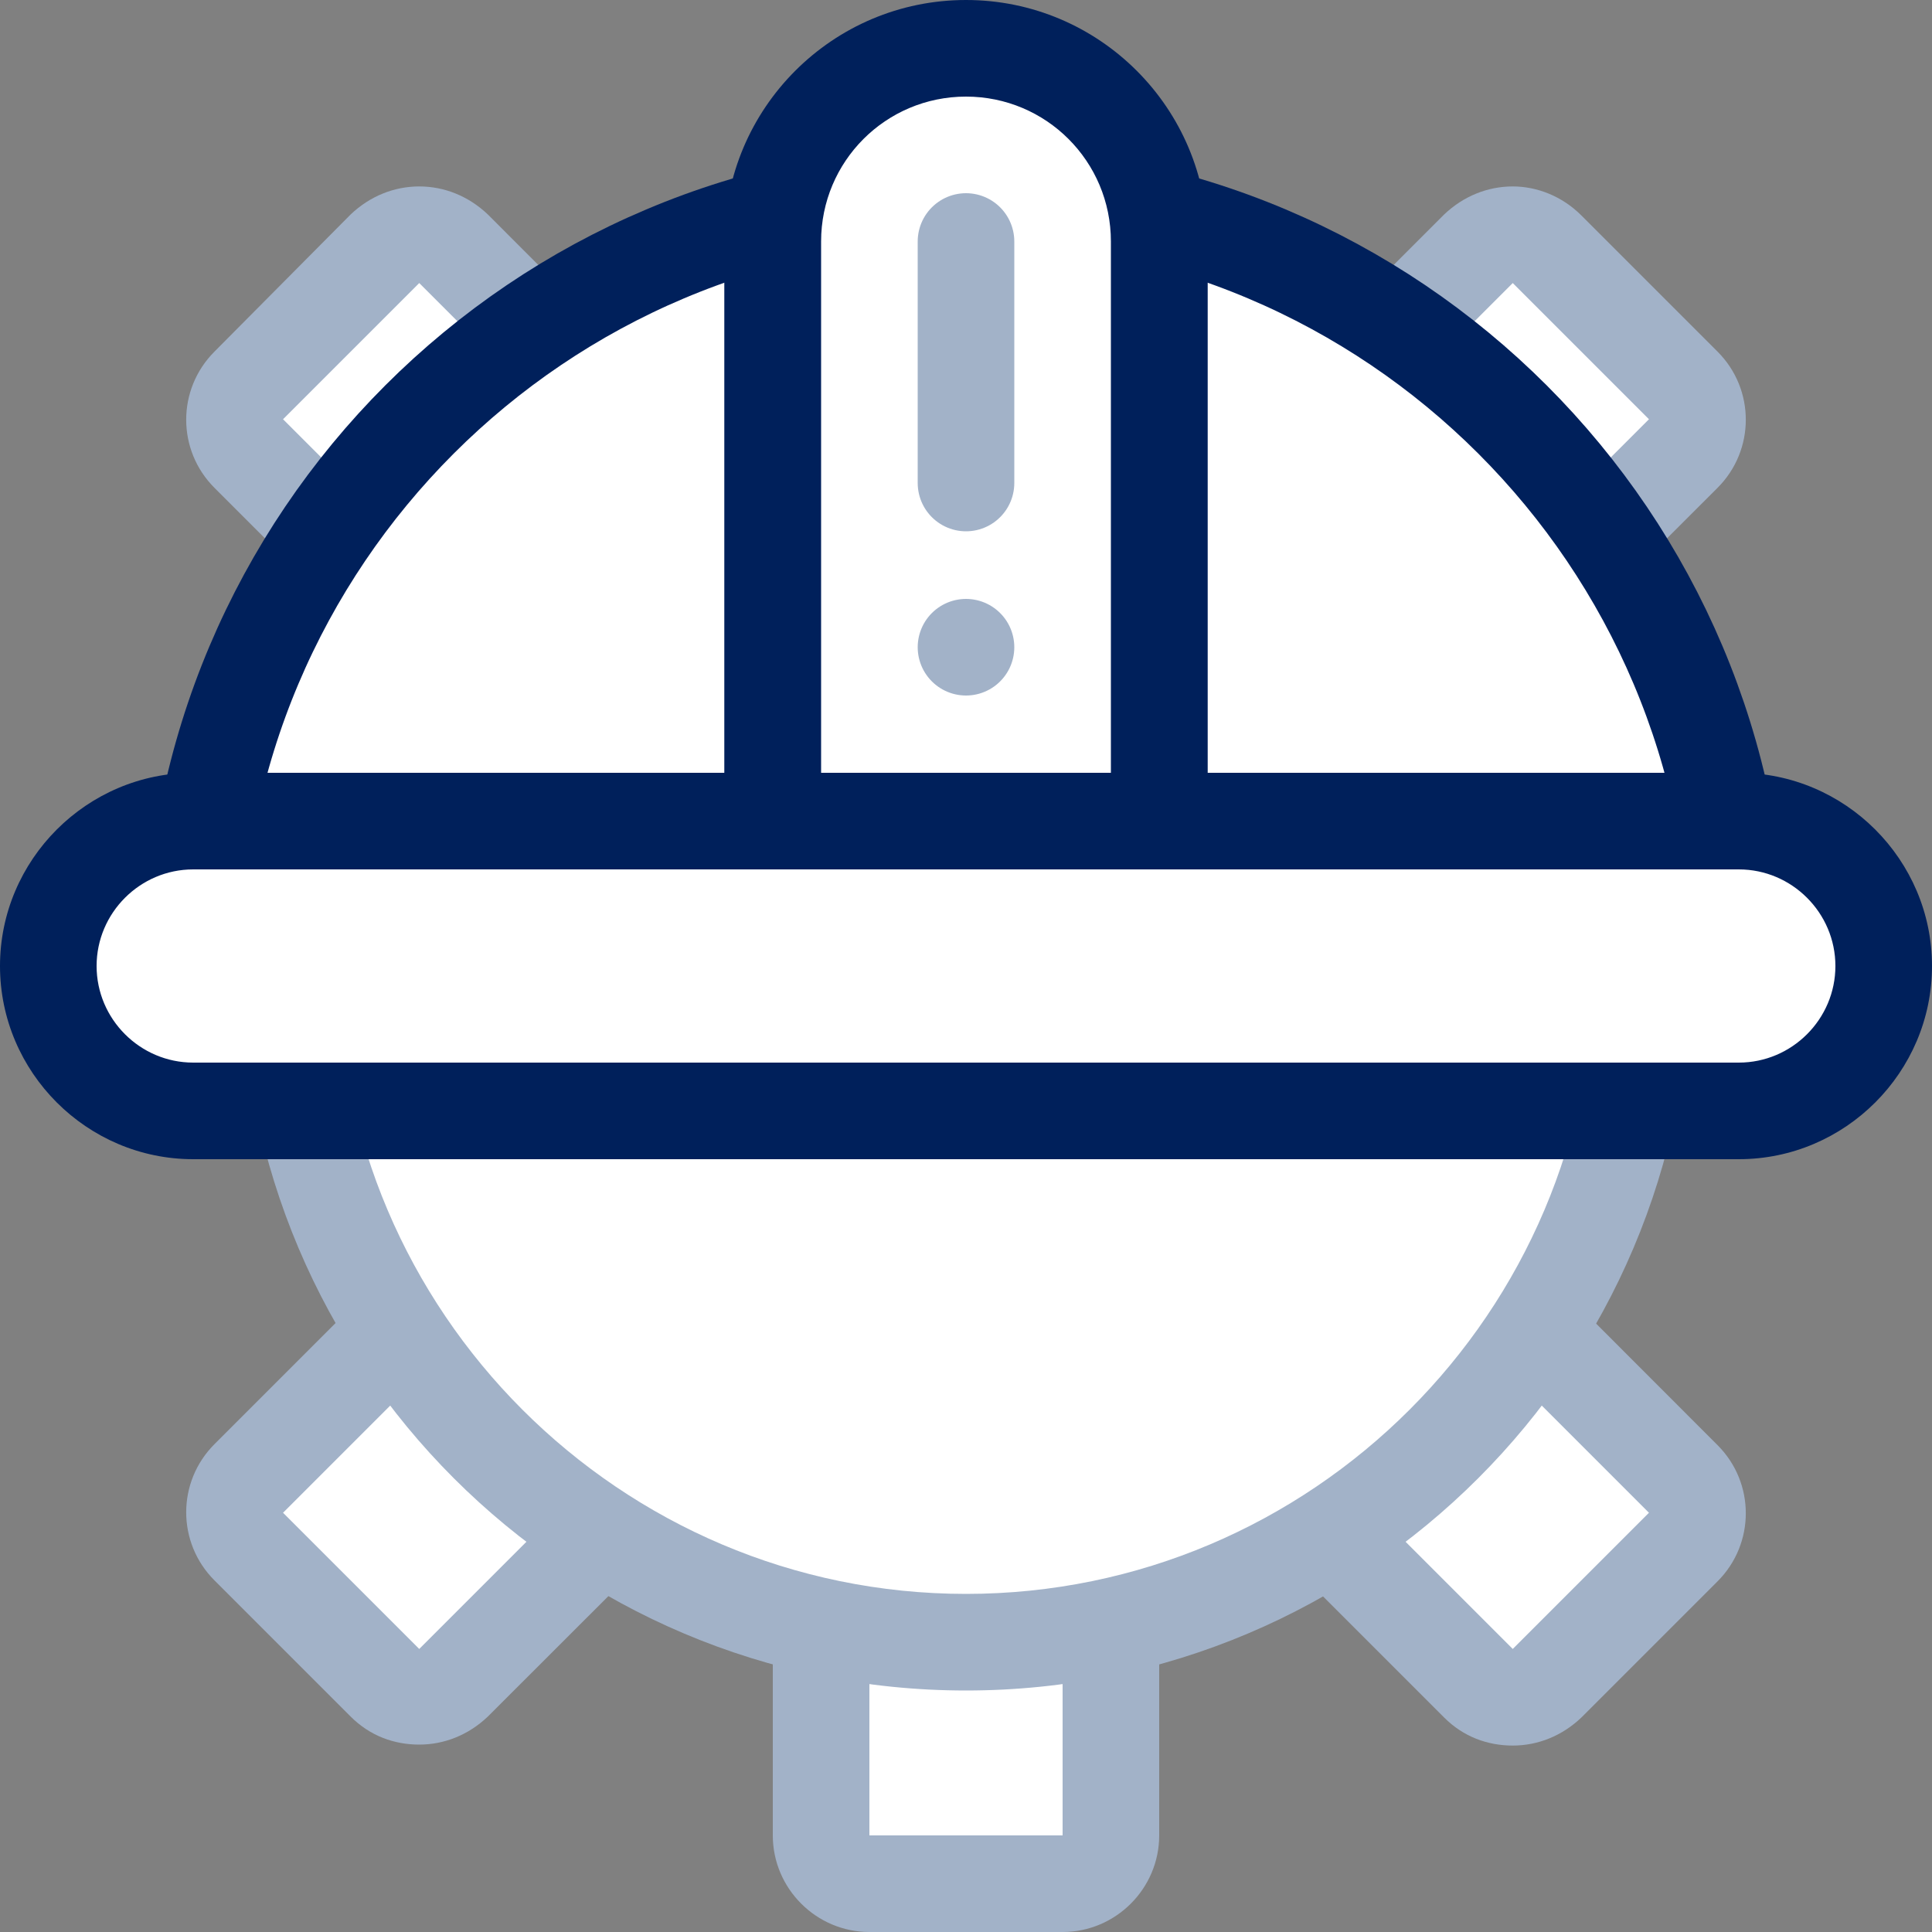
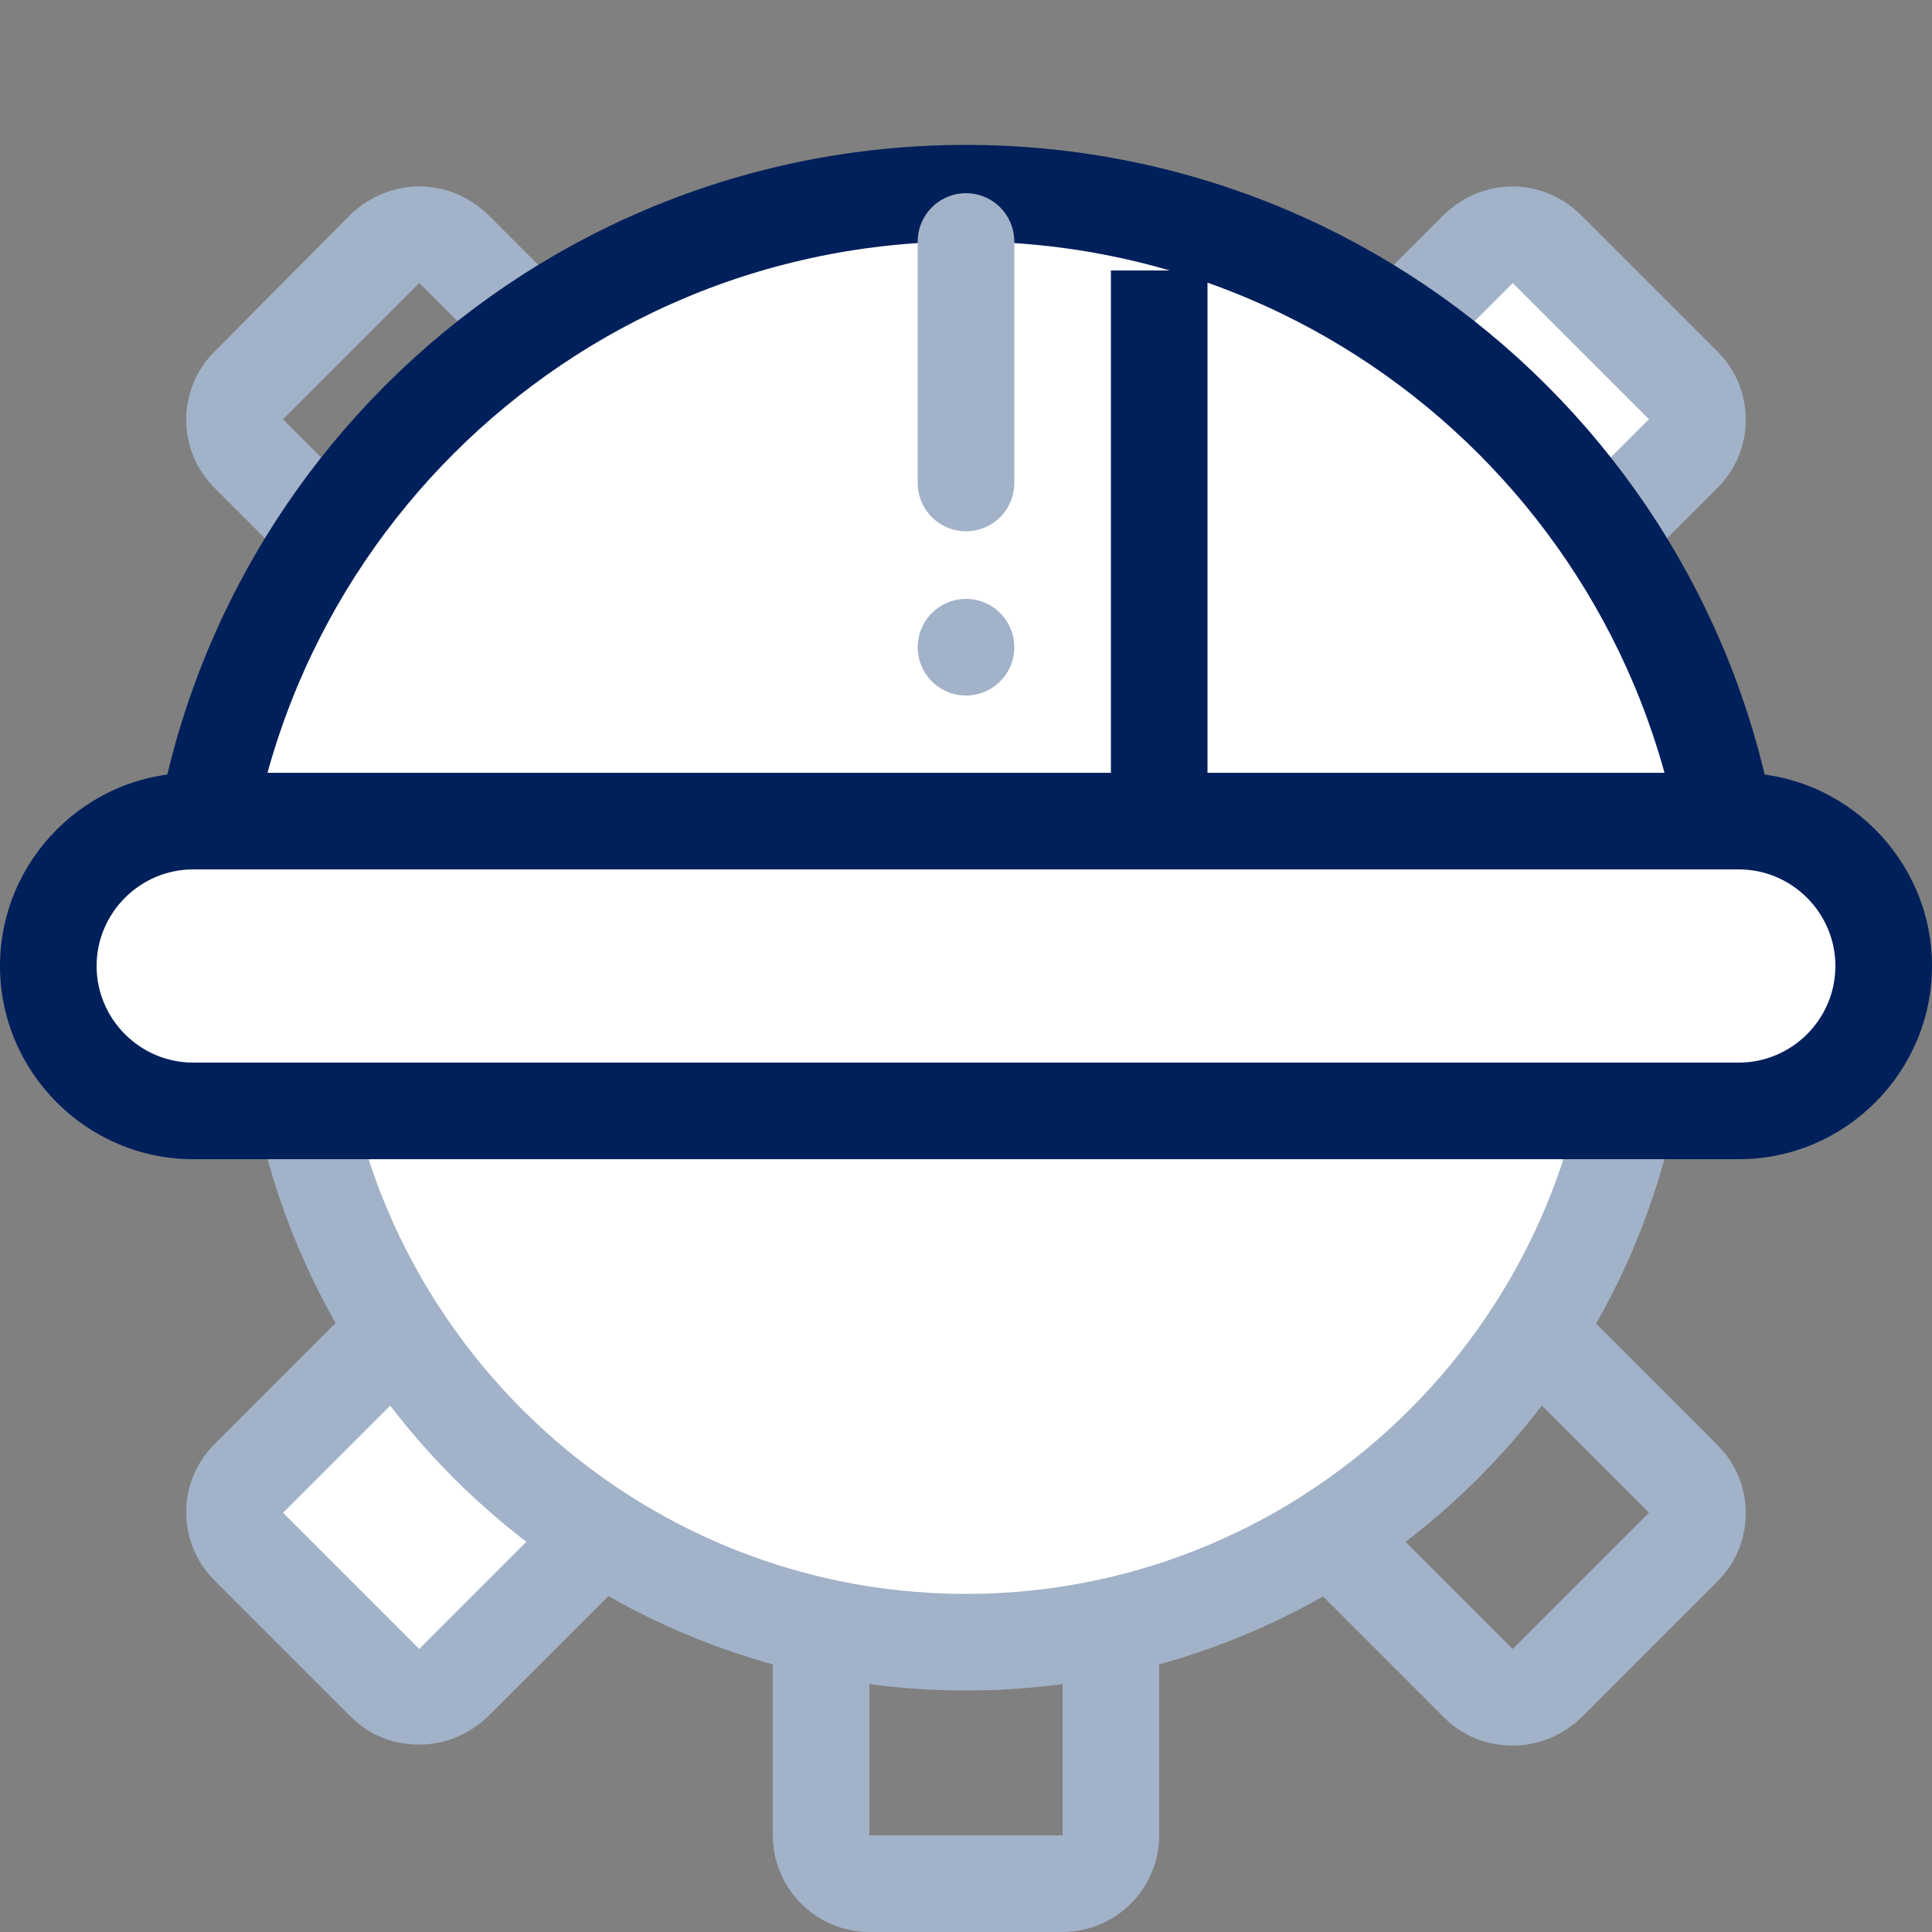
<svg xmlns="http://www.w3.org/2000/svg" version="1.1" id="Layer_1" x="0px" y="0px" viewBox="0 0 200 200" style="enable-background:new 0 0 200 200;" xml:space="preserve">
  <rect x="0" y="0" width="200" height="200" fill="#808080" stroke="none" />
  <style type="text/css">
	.st0{fill:#FFFFFF;}
	.st1{fill:#00205B;}
	.st2{fill:#A2B2C8;}
	.st3{fill:none;stroke:#A2B2C8;stroke-width:10;stroke-linecap:round;stroke-miterlimit:10;}
	.st4{fill:#8986CA;}
	.st5{fill:#FFFFFF;stroke:#00205B;stroke-width:10;stroke-miterlimit:10;}
	.st6{fill:none;stroke:#00205B;stroke-width:10;stroke-miterlimit:10;}
	.st7{fill:none;stroke:#00205B;stroke-width:10;stroke-linecap:round;stroke-miterlimit:10;}
	.st8{fill-rule:evenodd;clip-rule:evenodd;fill:#00205B;}
	.st9{fill:none;stroke:#A2B2C8;stroke-width:10;stroke-miterlimit:10;}
</style>
  <g>
-     <path class="st0" d="M90,195c-2.8,0-5-2.2-5-5V97c0-2.8,2.2-5,5-5h20c2.8,0,5,2.2,5,5v93c0,2.8-2.2,5-5,5H90z" />
    <path class="st2" d="M110,97v93H90V97H110 M110,87H90c-5.5,0-10,4.5-10,10v93c0,5.5,4.5,10,10,10h20c5.5,0,10-4.5,10-10V97   C120,91.5,115.5,87,110,87L110,87z" />
  </g>
  <g>
    <path class="st0" d="M43.4,175.7c-1.3,0-2.6-0.5-3.5-1.5l-14.1-14.1c-0.9-0.9-1.5-2.2-1.5-3.5c0-1.3,0.5-2.6,1.5-3.5L153,25.8   c0.9-0.9,2.2-1.5,3.5-1.5c1.3,0,2.6,0.5,3.5,1.5l14.1,14.1c0.9,0.9,1.5,2.2,1.5,3.5c0,1.3-0.5,2.6-1.5,3.5L47,174.2   C46,175.2,44.8,175.7,43.4,175.7z" />
    <path class="st2" d="M156.6,29.3l14.1,14.1L43.4,170.7l-14.1-14.1L156.6,29.3C156.6,29.3,156.6,29.3,156.6,29.3 M156.6,19.3   c-2.6,0-5.1,1-7.1,2.9L22.2,149.5c-3.9,3.9-3.9,10.2,0,14.1l14.1,14.1c2,2,4.5,2.9,7.1,2.9s5.1-1,7.1-2.9L177.8,50.5   c3.9-3.9,3.9-10.2,0-14.1l-14.1-14.1C161.7,20.3,159.1,19.3,156.6,19.3L156.6,19.3z" />
  </g>
  <g>
-     <path class="st0" d="M156.6,175.7c-1.3,0-2.6-0.5-3.5-1.5L25.8,47c-0.9-0.9-1.5-2.2-1.5-3.5c0-1.3,0.5-2.6,1.5-3.5l14.1-14.1   c0.9-0.9,2.2-1.5,3.5-1.5c1.3,0,2.6,0.5,3.5,1.5L174.2,153c0.9,0.9,1.5,2.2,1.5,3.5c0,1.3-0.5,2.6-1.5,3.5l-14.1,14.1   C159.2,175.2,157.9,175.7,156.6,175.7z" />
    <path class="st2" d="M43.4,29.3l127.3,127.3l-14.1,14.1L29.3,43.4L43.4,29.3C43.4,29.3,43.4,29.3,43.4,29.3 M43.4,19.3   c-2.6,0-5.1,1-7.1,2.9L22.2,36.4c-3.9,3.9-3.9,10.2,0,14.1l127.3,127.3c2,2,4.5,2.9,7.1,2.9s5.1-1,7.1-2.9l14.1-14.1   c3.9-3.9,3.9-10.2,0-14.1L50.5,22.2C48.5,20.3,46,19.3,43.4,19.3L43.4,19.3z" />
  </g>
  <g>
    <circle class="st0" cx="100" cy="100" r="70" />
    <path class="st2" d="M100,35c35.8,0,65,29.2,65,65s-29.2,65-65,65s-65-29.2-65-65S64.2,35,100,35 M100,25c-41.4,0-75,33.6-75,75   s33.6,75,75,75s75-33.6,75-75S141.4,25,100,25L100,25z" />
  </g>
  <path class="st5" d="M20,100c0-44.2,35.8-80,80-80s80,35.8,80,80" />
-   <line class="st6" x1="80" y1="27" x2="80" y2="95" />
  <line class="st6" x1="120" y1="28" x2="120" y2="95" />
  <g>
-     <path class="st0" d="M100,115c-11,0-20-9-20-20V25c0-11,9-20,20-20s20,9,20,20v70C120,106,111,115,100,115z" />
-     <path class="st1" d="M100,10c8.3,0,15,6.7,15,15v70c0,8.3-6.7,15-15,15c-8.3,0-15-6.7-15-15V25C85,16.7,91.7,10,100,10 M100,0   L100,0C86.2,0,75,11.2,75,25v70c0,13.8,11.2,25,25,25h0c13.8,0,25-11.2,25-25V25C125,11.2,113.8,0,100,0L100,0z" />
-   </g>
+     </g>
  <line class="st3" x1="100" y1="50" x2="100" y2="25" />
  <g>
    <path class="st0" d="M20,115c-8.3,0-15-6.7-15-15s6.7-15,15-15h160c8.3,0,15,6.7,15,15s-6.7,15-15,15H20z" />
    <path class="st1" d="M180,90c5.5,0,10,4.5,10,10s-4.5,10-10,10H20c-5.5,0-10-4.5-10-10s4.5-10,10-10H180 M180,80H20   C9,80,0,89,0,100s9,20,20,20h160c11,0,20-9,20-20S191,80,180,80L180,80z" />
  </g>
  <line class="st3" x1="100" y1="67" x2="100" y2="67" />
</svg>